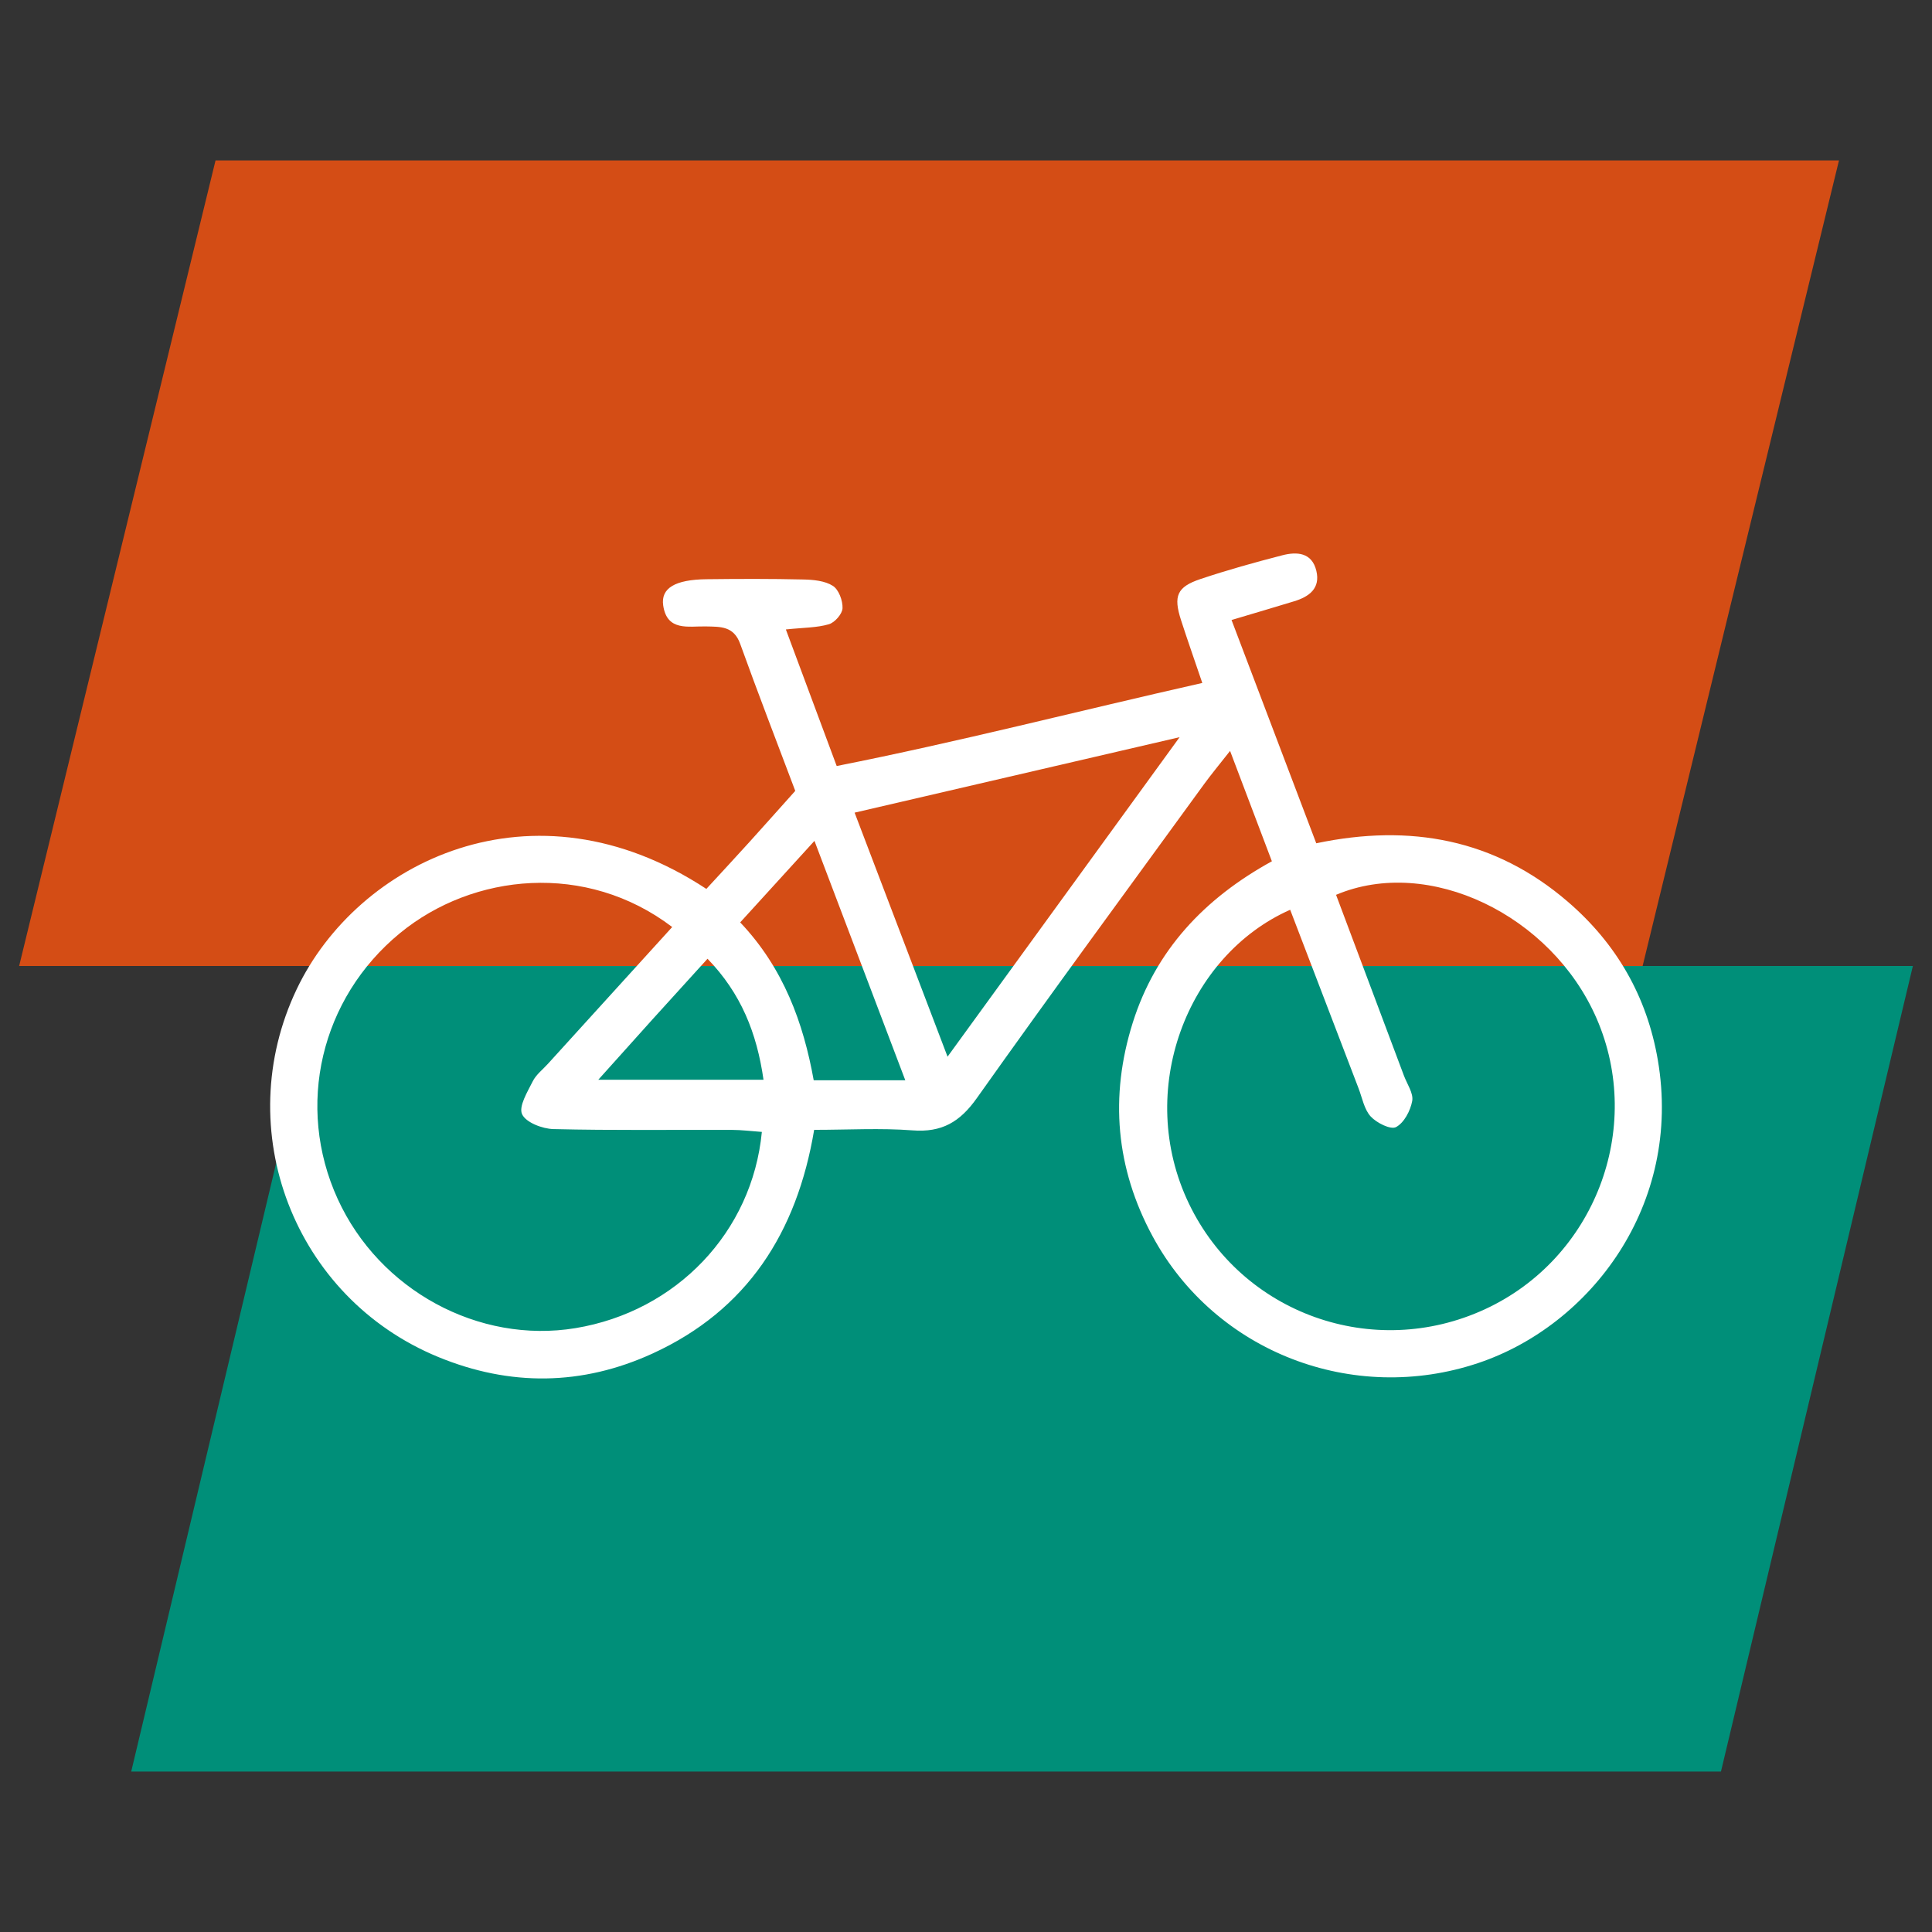
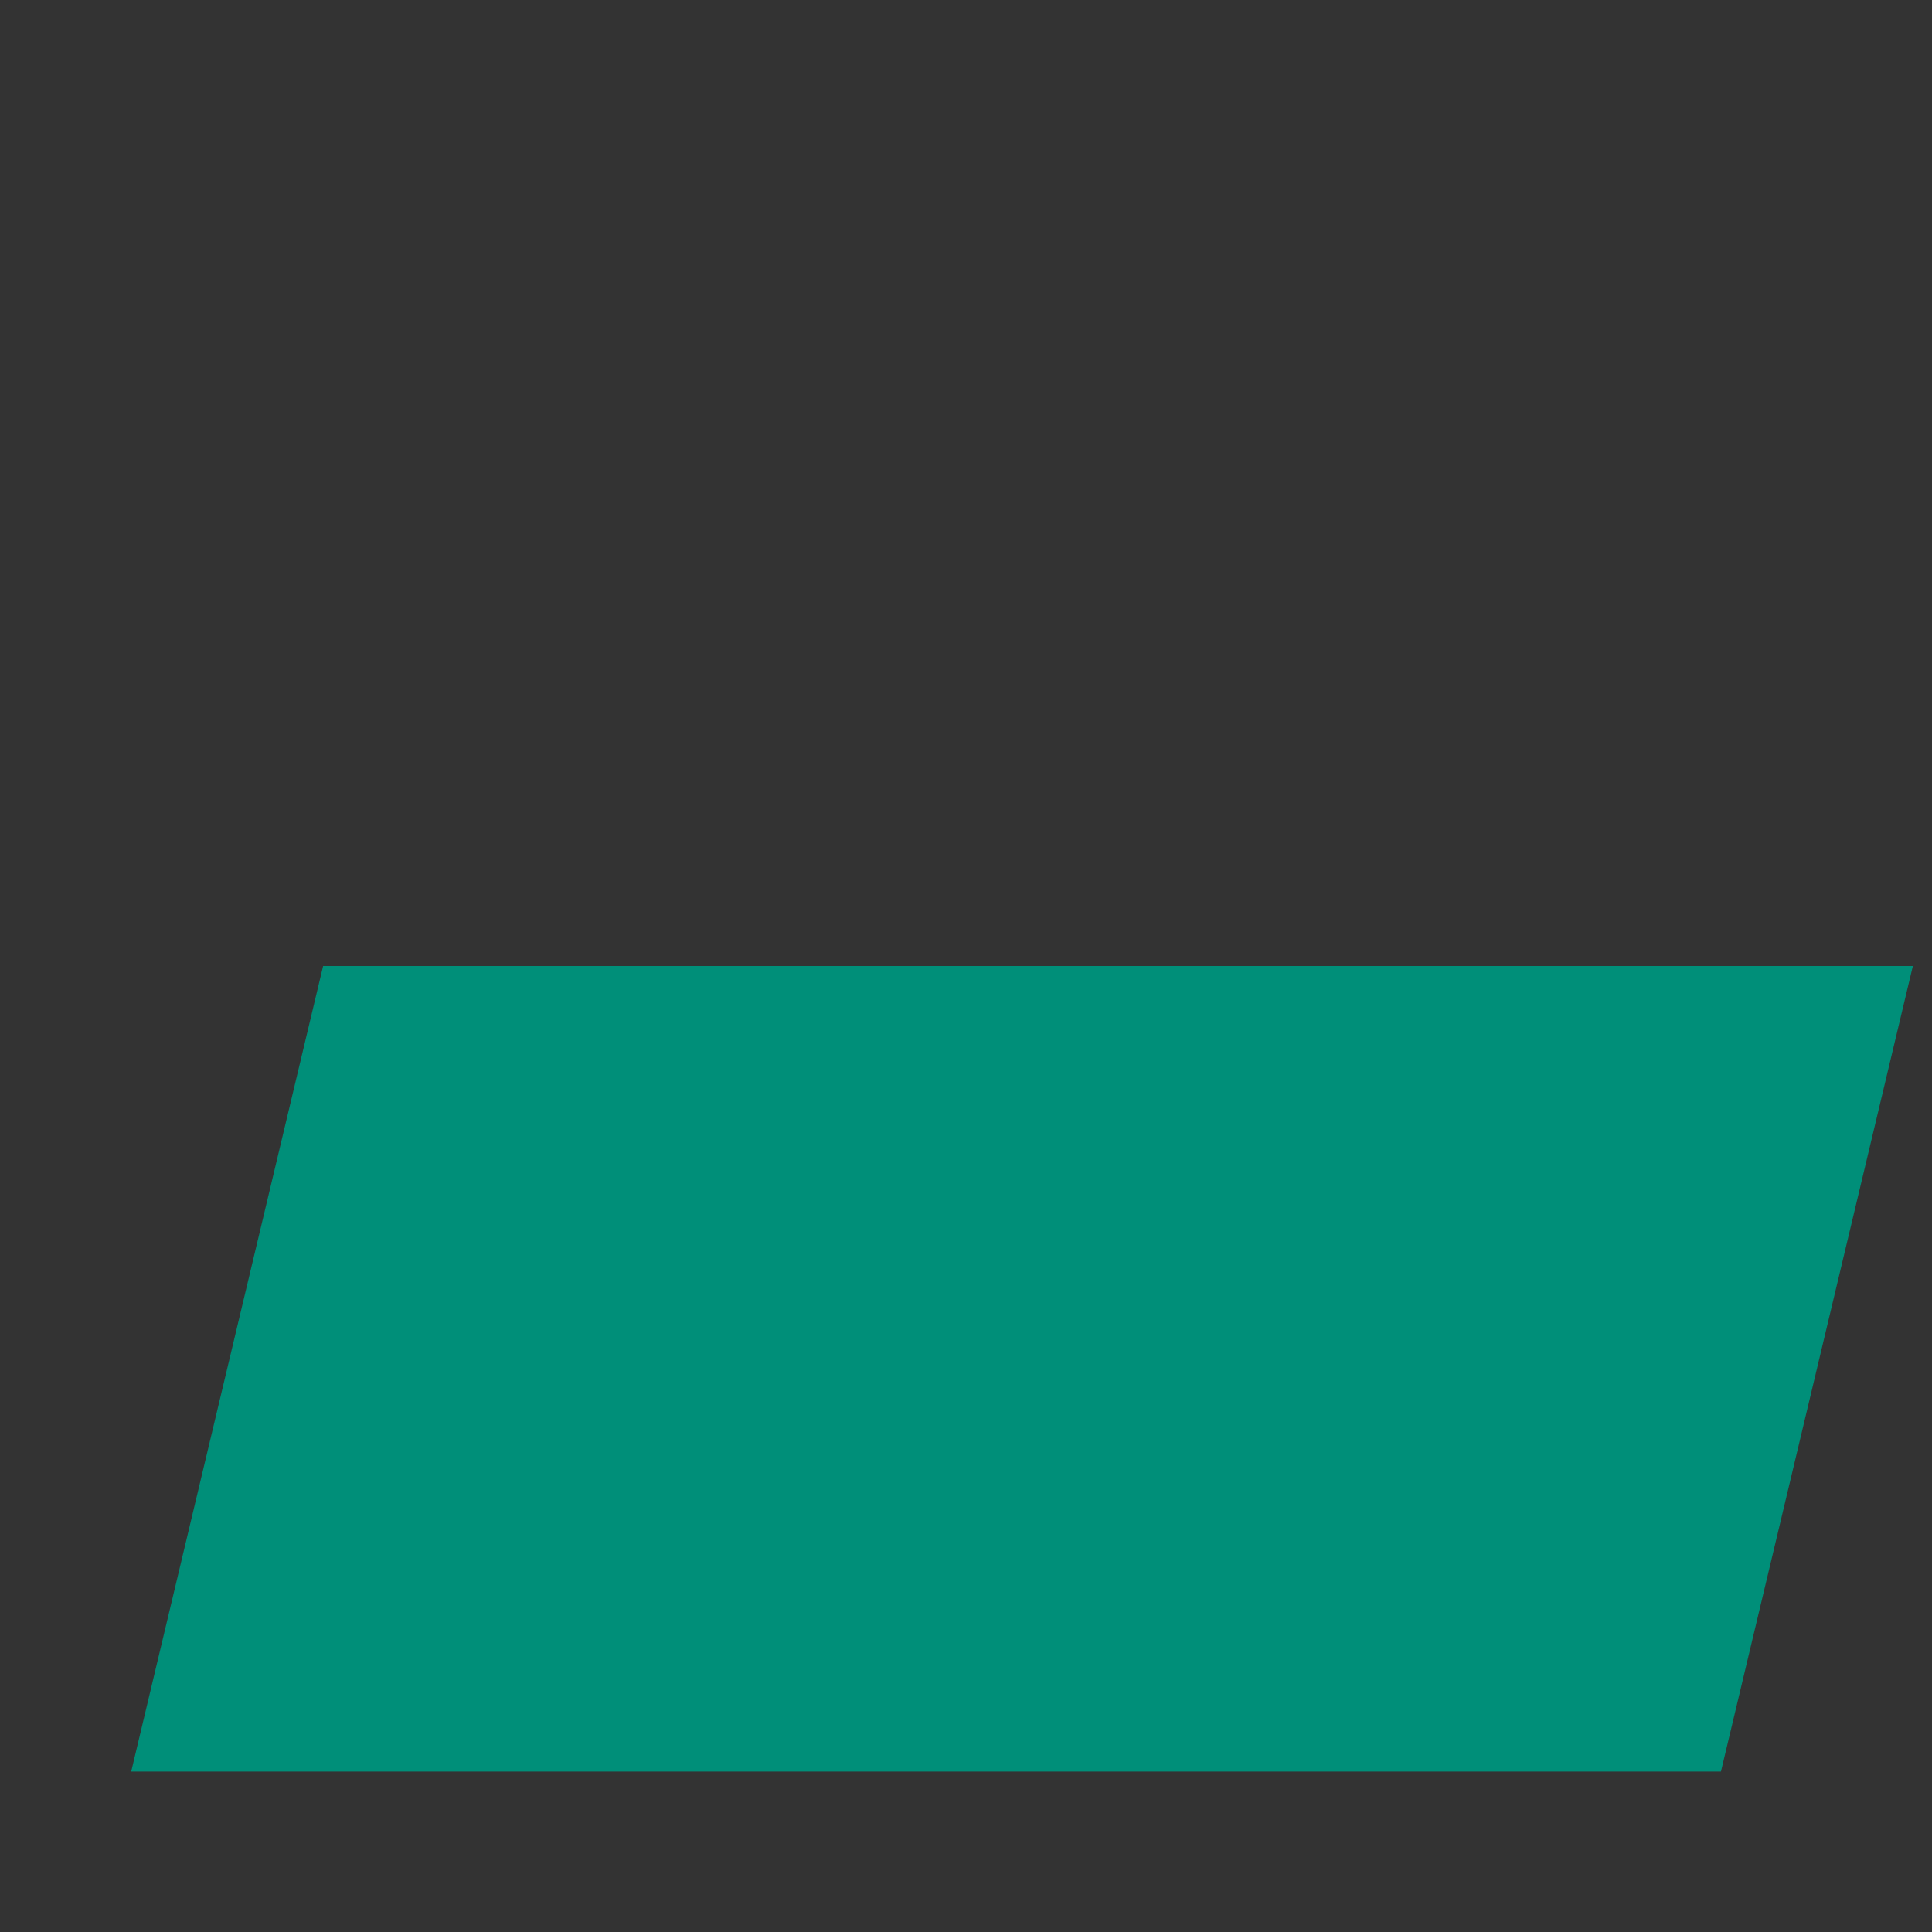
<svg xmlns="http://www.w3.org/2000/svg" id="Calque_1" x="0px" y="0px" viewBox="0 0 512 512" style="enable-background:new 0 0 512 512;" xml:space="preserve">
  <rect x="0" y="0" width="512" height="512" fill="#333333" stroke="none" />
  <style type="text/css">	.st0{fill:#D44D15;}	.st1{fill:#008F79;}	.st2{fill:#FFFFFF;}</style>
  <g>
-     <polygon class="st0" points="435.31,256 5.07,256 57.12,42.51 487.35,42.51  " />
    <polygon class="st1" points="456.07,469.49 34.77,469.49 85.63,256 506.93,256  " />
  </g>
  <g>
-     <path class="st2" d="M215.76,299.42c-4.56,27.22-17.75,47.79-42.81,59.27c-18.67,8.55-37.77,8.76-56.8,0.93  c-38.32-15.76-55.24-60.3-37.52-97.48c16.06-33.7,62.5-56.86,108.56-26.57c3.69-4.01,7.57-8.18,11.39-12.4  c3.9-4.31,7.76-8.66,12.17-13.58c-4.86-12.9-9.88-25.88-14.6-38.98c-1.71-4.73-5.24-4.51-9.09-4.6c-4.57-0.11-10.31,1.4-11.31-5.59  c-0.65-4.57,3.18-6.82,11.48-6.92c8.56-0.1,17.13-0.13,25.69,0.07c2.65,0.06,5.69,0.34,7.8,1.69c1.56,0.99,2.64,3.92,2.56,5.92  c-0.06,1.52-2.05,3.79-3.61,4.25c-3.19,0.94-6.68,0.88-11.41,1.38c4.49,12.05,8.73,23.45,13.47,36.19  c32.18-6.37,63.77-14.53,96.89-22.01c-2.02-5.96-3.9-11.27-5.63-16.63c-2.07-6.41-1.11-8.81,5.15-10.91  c7.13-2.39,14.39-4.41,21.67-6.29c3.88-1,7.86-0.77,9.03,4.1c1.13,4.68-1.92,6.88-5.89,8.09c-5.21,1.59-10.43,3.12-16.58,4.96  c7.52,19.8,14.84,39.11,22.45,59.17c24.93-5.24,47.4-1.1,66.67,15.49c12.91,11.11,20.97,25.12,23.85,41.95  c6.56,38.41-17.85,70.33-47.59,80.3c-33.18,11.13-69.65-2.85-86.28-33.55c-9.79-18.08-11.43-37.1-5.29-56.62  c6.05-19.2,18.94-32.94,36.88-42.8c-3.71-9.8-7.17-18.94-11.08-29.25c-2.88,3.67-4.98,6.19-6.91,8.84  c-20.13,27.69-40.42,55.27-60.21,83.19c-4.48,6.32-9.28,9.13-17.04,8.53C233.35,298.91,224.79,299.42,215.76,299.42z M341.91,241.1  c-27.39,12.14-41.2,47.97-26.82,77.9c14.02,29.16,48.82,41.64,78.44,27.96c29.04-13.41,42.27-47.89,29.58-77.07  c-11.96-27.49-44.54-43.12-69.04-32.75c5.99,15.96,11.99,31.95,17.99,47.93c0.84,2.24,2.56,4.67,2.19,6.7  c-0.47,2.58-2.16,5.8-4.29,6.92c-1.43,0.75-5.13-1.1-6.71-2.81c-1.73-1.88-2.24-4.91-3.22-7.46  C354.04,272.82,348.07,257.21,341.91,241.1z M178.14,245.67c-22.81-17.33-52.75-14.29-72.14,1.62  c-21.03,17.27-27.74,45.84-16.51,70.44c11.04,24.17,37.34,38.47,63.01,34.24c26.7-4.4,46.85-25.41,49.4-52  c-2.68-0.19-5.34-0.53-8.01-0.54c-15.74-0.05-31.48,0.17-47.21-0.21c-2.95-0.07-7.33-1.76-8.32-3.94  c-0.95-2.08,1.42-5.91,2.82-8.72c0.88-1.77,2.65-3.11,4.02-4.63C155.98,270.07,166.76,258.2,178.14,245.67z M312.61,195.36  c-30.03,6.97-57.65,13.39-86.13,20c8.38,21.99,16.2,42.52,24.63,64.67C271.81,251.54,291.42,224.53,312.61,195.36z M196.16,244.44  c11.48,12.1,16.75,26.65,19.48,41.84c8.52,0,15.9,0,24.27,0c-8.06-21.26-15.83-41.74-24.07-63.44  C208.85,230.52,202.72,237.25,196.16,244.44z M187.5,254.08c-5.08,5.6-9.87,10.85-14.64,16.13c-4.57,5.06-9.12,10.15-14.31,15.94  c15.67,0,29.55,0,43.79,0C200.56,273.72,196.37,263.24,187.5,254.08z" />
-   </g>
+     </g>
</svg>